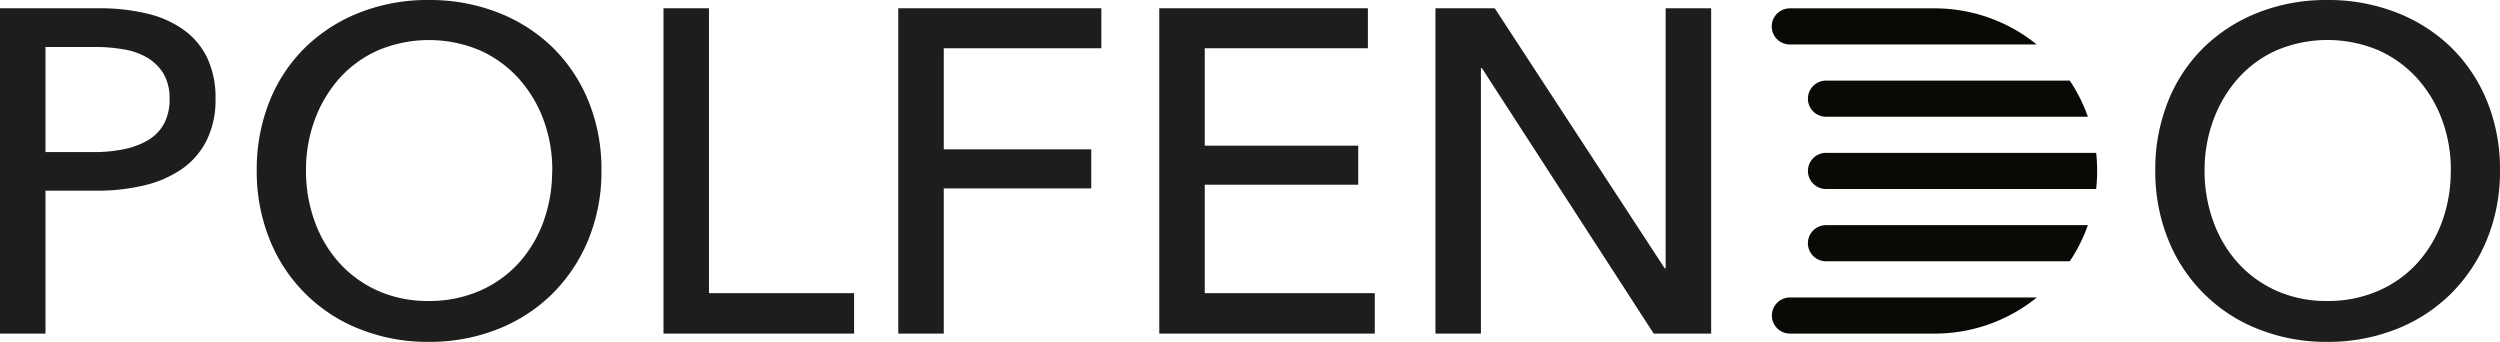
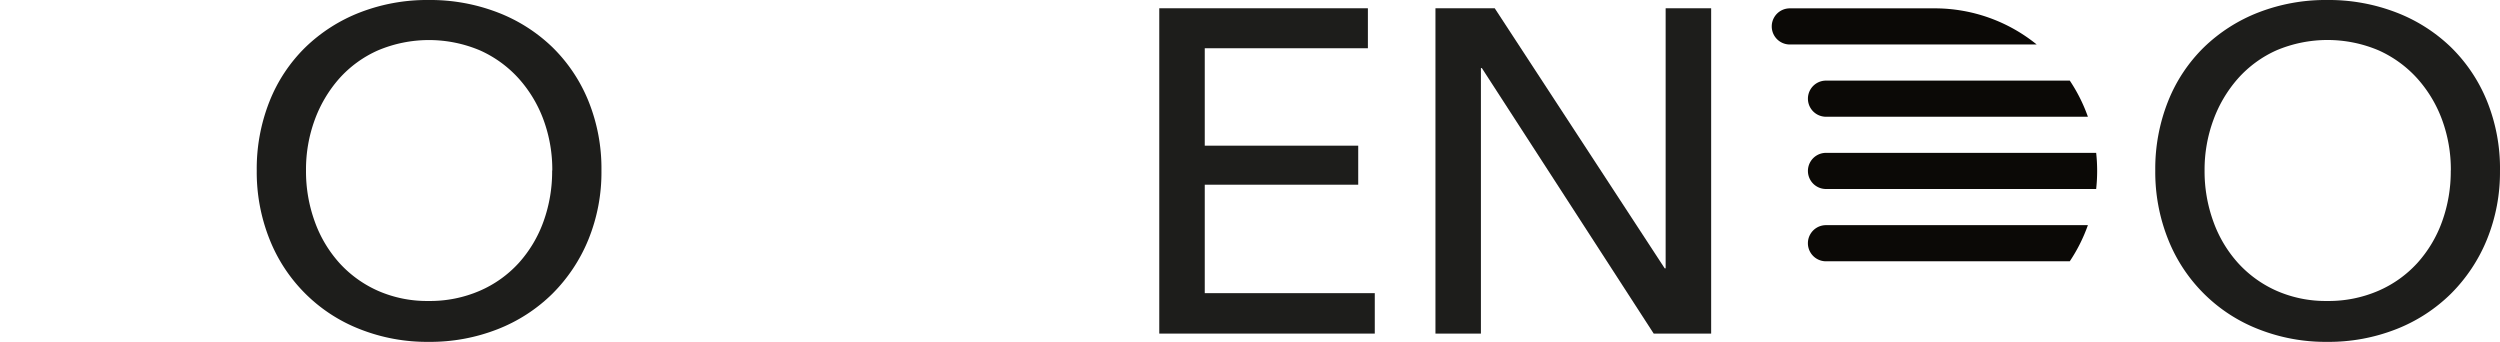
<svg xmlns="http://www.w3.org/2000/svg" id="Group_780" data-name="Group 780" width="115.808" height="15.836" viewBox="0 0 115.808 15.836">
  <defs>
    <clipPath id="clip-path">
      <rect id="Rectangle_1433" data-name="Rectangle 1433" width="115.808" height="15.836" fill="none" />
    </clipPath>
  </defs>
  <g id="Group_779" data-name="Group 779" transform="translate(0 0)" clip-path="url(#clip-path)">
    <path id="Path_1273" data-name="Path 1273" d="M168.552,7.9a8.263,8.263,0,0,1-.606,3.2,7.6,7.6,0,0,1-1.671,2.511,7.5,7.5,0,0,1-2.533,1.639,8.55,8.55,0,0,1-3.193.586,8.464,8.464,0,0,1-3.182-.586,7.382,7.382,0,0,1-4.183-4.15,8.394,8.394,0,0,1-.6-3.2,8.455,8.455,0,0,1,.6-3.225,7.246,7.246,0,0,1,1.66-2.49A7.559,7.559,0,0,1,157.368.575,8.6,8.6,0,0,1,160.55,0a8.692,8.692,0,0,1,3.193.575,7.543,7.543,0,0,1,2.533,1.607,7.367,7.367,0,0,1,1.671,2.49,8.323,8.323,0,0,1,.606,3.225m-2.277,0a6.687,6.687,0,0,0-.4-2.331,5.925,5.925,0,0,0-1.15-1.926,5.372,5.372,0,0,0-1.8-1.309,6.075,6.075,0,0,0-4.726,0,5.26,5.26,0,0,0-1.788,1.309,6.015,6.015,0,0,0-1.139,1.926,6.672,6.672,0,0,0-.405,2.331,6.813,6.813,0,0,0,.405,2.362,5.775,5.775,0,0,0,1.148,1.927,5.331,5.331,0,0,0,1.788,1.287,5.646,5.646,0,0,0,2.342.469,5.8,5.8,0,0,0,2.362-.469,5.28,5.28,0,0,0,1.809-1.287,5.777,5.777,0,0,0,1.15-1.927,6.828,6.828,0,0,0,.4-2.362" transform="translate(-52.745 0)" fill="#1d1d1b" />
-     <path id="Path_1274" data-name="Path 1274" d="M0,.585H4.6A9.328,9.328,0,0,1,6.811.83a4.81,4.81,0,0,1,1.7.756A3.438,3.438,0,0,1,9.6,2.884a4.3,4.3,0,0,1,.383,1.894,4.2,4.2,0,0,1-.415,1.937A3.56,3.56,0,0,1,8.419,8.035a5.139,5.139,0,0,1-1.746.755,9.24,9.24,0,0,1-2.182.245H2.107v6.62H0ZM2.107,7.247H4.342a6.753,6.753,0,0,0,1.415-.138,3.528,3.528,0,0,0,1.118-.425A2,2,0,0,0,7.6,5.928a2.371,2.371,0,0,0,.255-1.149,2.245,2.245,0,0,0-.266-1.139A2.151,2.151,0,0,0,6.865,2.9a3.1,3.1,0,0,0-1.1-.405,7.7,7.7,0,0,0-1.384-.117H2.107Z" transform="translate(0 -0.202)" fill="#1d1d1b" />
    <path id="Path_1275" data-name="Path 1275" d="M34.147,7.9a8.262,8.262,0,0,1-.606,3.2,7.6,7.6,0,0,1-1.671,2.511,7.5,7.5,0,0,1-2.533,1.639,8.55,8.55,0,0,1-3.193.586,8.464,8.464,0,0,1-3.182-.586,7.382,7.382,0,0,1-4.183-4.15,8.394,8.394,0,0,1-.6-3.2,8.455,8.455,0,0,1,.6-3.225,7.246,7.246,0,0,1,1.66-2.49A7.559,7.559,0,0,1,22.963.575,8.6,8.6,0,0,1,26.145,0a8.692,8.692,0,0,1,3.193.575A7.543,7.543,0,0,1,31.87,2.182a7.366,7.366,0,0,1,1.671,2.49A8.323,8.323,0,0,1,34.147,7.9m-2.277,0a6.687,6.687,0,0,0-.4-2.331,5.925,5.925,0,0,0-1.15-1.926,5.372,5.372,0,0,0-1.8-1.309,6.075,6.075,0,0,0-4.726,0A5.26,5.26,0,0,0,22,3.639a6.015,6.015,0,0,0-1.139,1.926A6.672,6.672,0,0,0,20.461,7.9a6.813,6.813,0,0,0,.405,2.362,5.775,5.775,0,0,0,1.148,1.927A5.331,5.331,0,0,0,23.8,13.473a5.646,5.646,0,0,0,2.342.469,5.8,5.8,0,0,0,2.362-.469,5.28,5.28,0,0,0,1.809-1.287,5.777,5.777,0,0,0,1.15-1.927,6.828,6.828,0,0,0,.4-2.362" transform="translate(-6.286 0)" fill="#1d1d1b" />
-     <path id="Path_1276" data-name="Path 1276" d="M49.078,13.782H55.8v1.873H46.971V.585h2.107Z" transform="translate(-16.236 -0.202)" fill="#1d1d1b" />
-     <path id="Path_1277" data-name="Path 1277" d="M65.7,15.655H63.593V.585H73V2.437H65.7V7.12h6.833V8.929H65.7Z" transform="translate(-21.982 -0.202)" fill="#1d1d1b" />
    <path id="Path_1278" data-name="Path 1278" d="M84.177,13.782h7.876v1.873H82.07V.585h9.664V2.437H84.177V6.95h7.109V8.758H84.177Z" transform="translate(-28.369 -0.202)" fill="#1d1d1b" />
    <path id="Path_1279" data-name="Path 1279" d="M112.242,12.633h.043V.585h2.108v15.07h-2.661l-7.961-12.3h-.043v12.3h-2.106V.585h2.746Z" transform="translate(-35.127 -0.202)" fill="#1d1d1b" />
    <path id="Path_1280" data-name="Path 1280" d="M137.7,2.262A7.5,7.5,0,0,0,133.025.59v0h-6.759a.837.837,0,0,0,0,1.674Z" transform="translate(-43.356 -0.203)" fill="#0b0906" />
    <path id="Path_1281" data-name="Path 1281" d="M140.959,7.379a7.518,7.518,0,0,0-.839-1.673H128.827a.837.837,0,1,0,0,1.674Z" transform="translate(-44.241 -1.972)" fill="#0b0906" />
    <path id="Path_1282" data-name="Path 1282" d="M141.342,10.821H128.827a.837.837,0,1,0,0,1.674h12.515a7.7,7.7,0,0,0,0-1.677" transform="translate(-44.241 -3.74)" fill="#0b0906" />
    <path id="Path_1283" data-name="Path 1283" d="M128.827,15.94a.837.837,0,0,0,0,1.674H140.12a7.515,7.515,0,0,0,.84-1.674Z" transform="translate(-44.242 -5.51)" fill="#0b0906" />
-     <path id="Path_1284" data-name="Path 1284" d="M137.7,21.058H126.273a.837.837,0,1,0,0,1.674h6.761v0a7.5,7.5,0,0,0,4.671-1.671" transform="translate(-43.356 -7.279)" fill="#0b0906" />
  </g>
</svg>